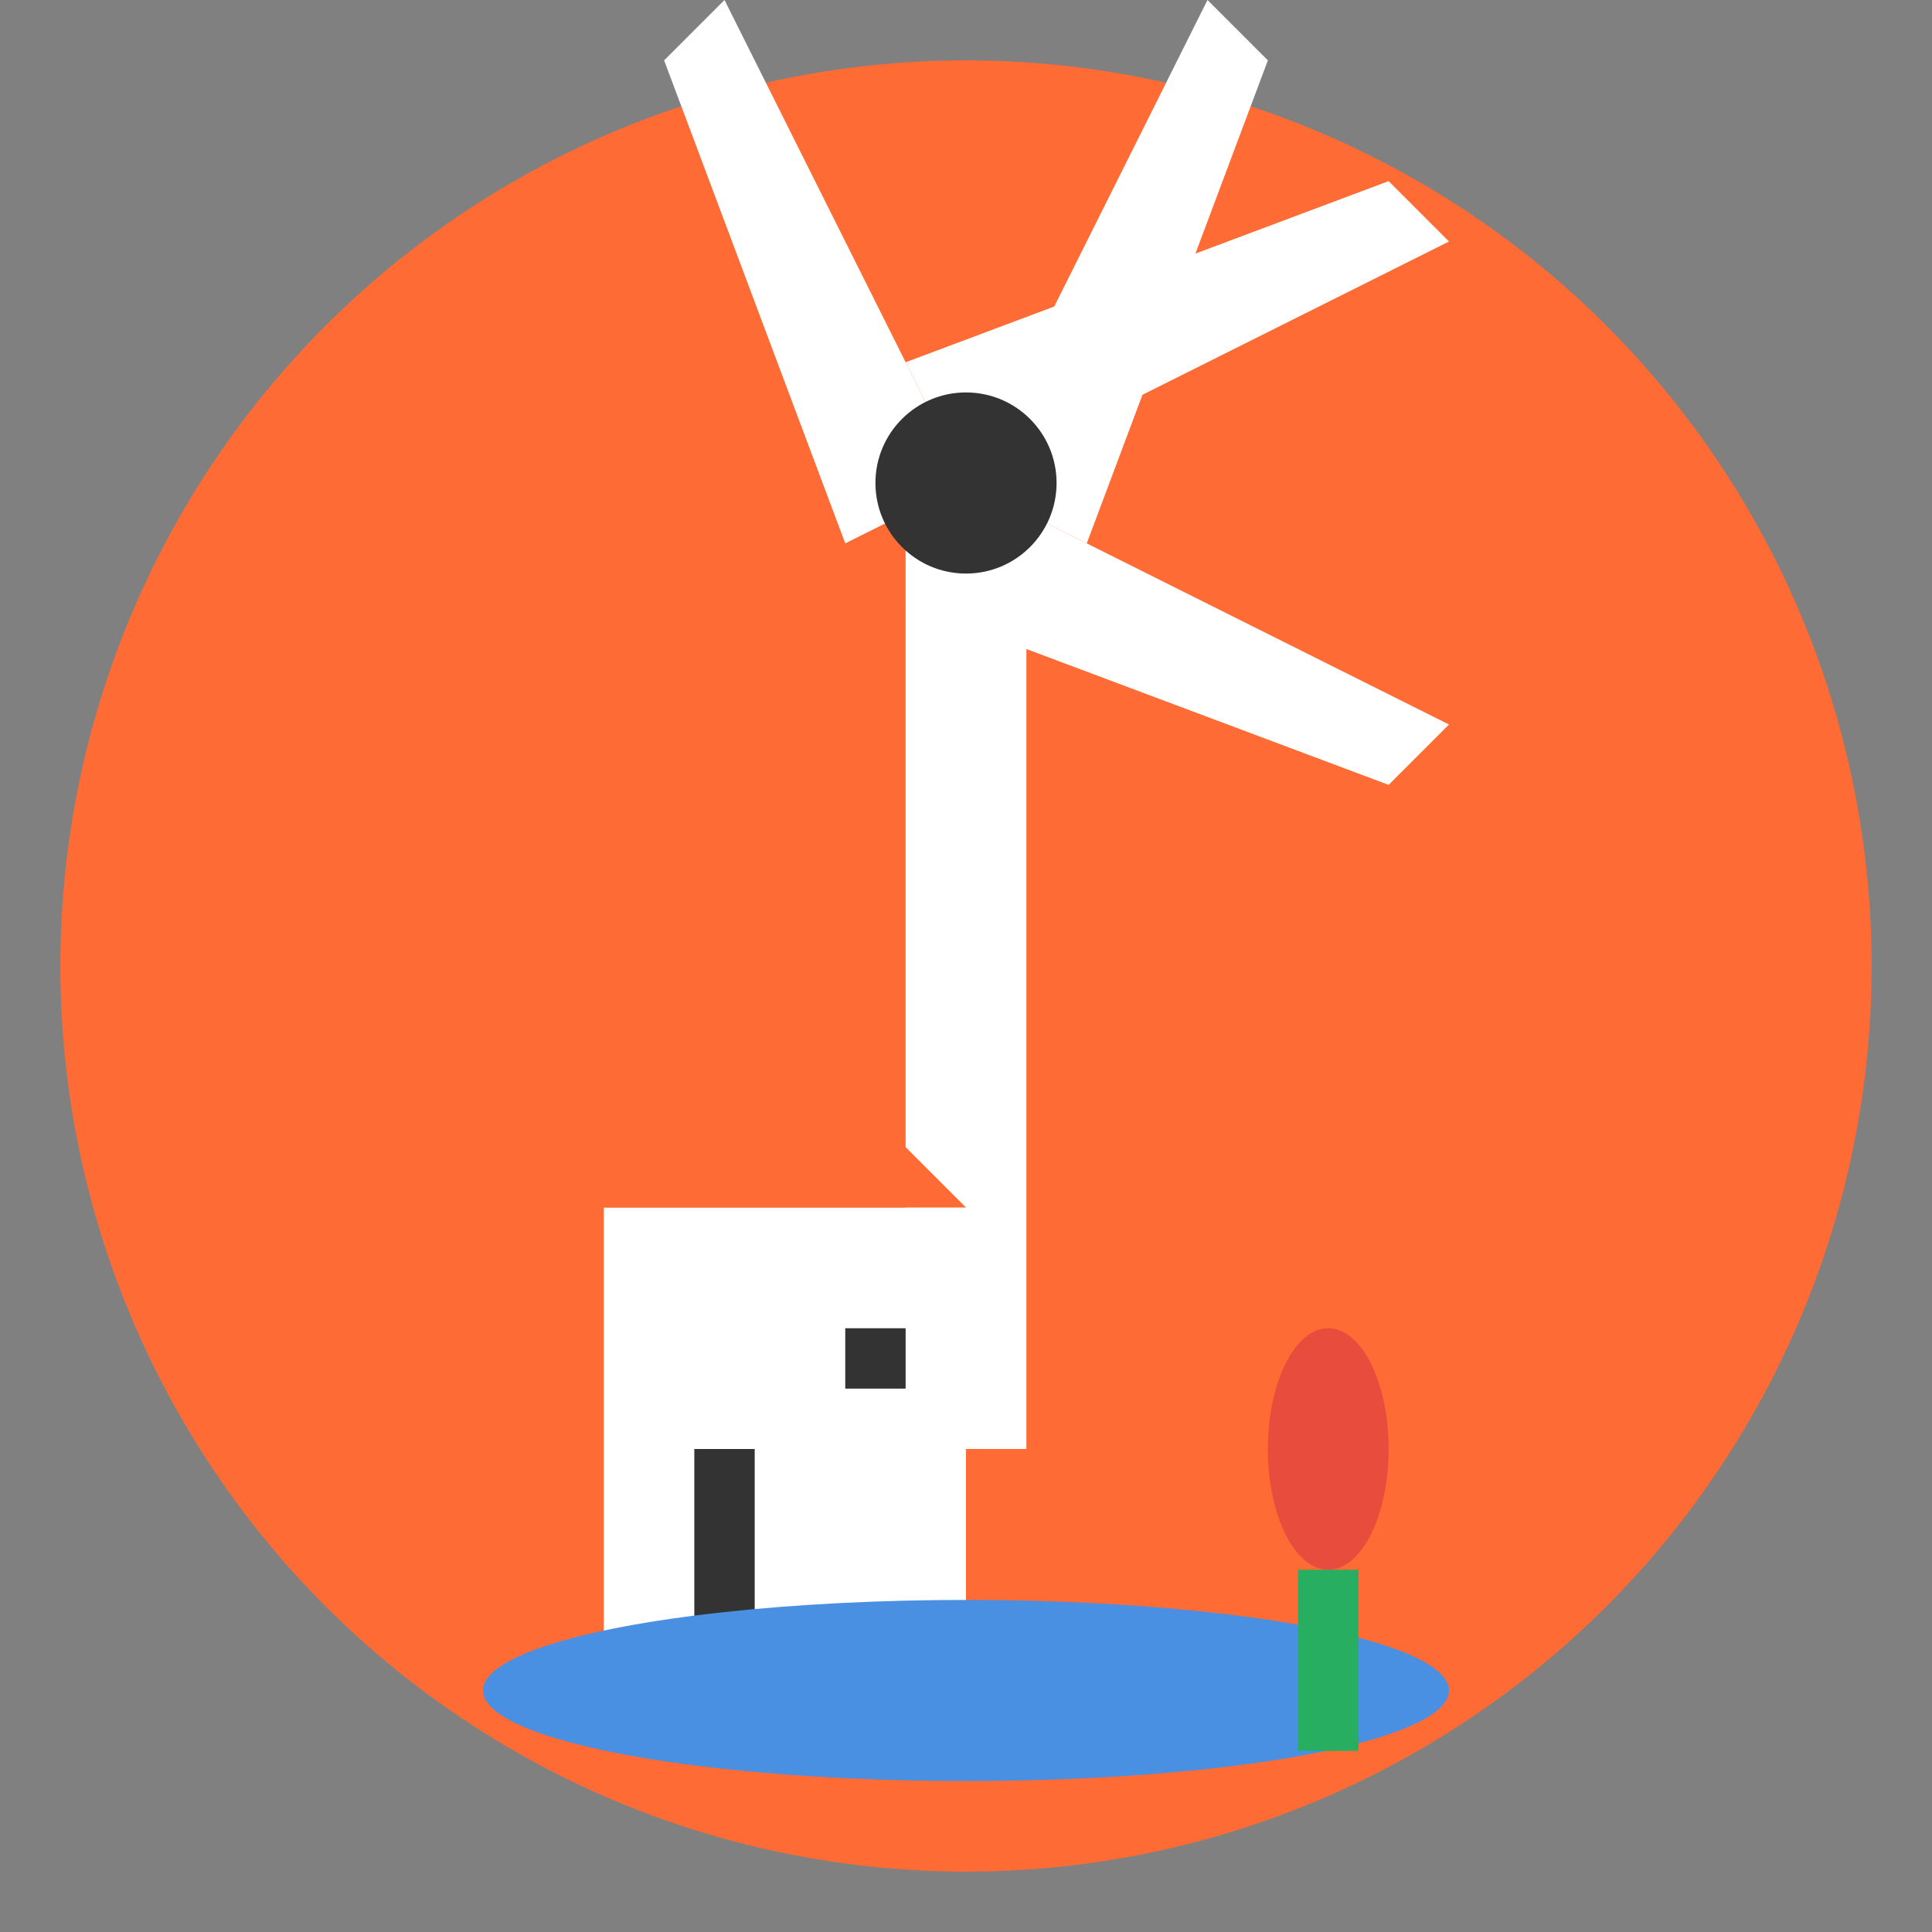
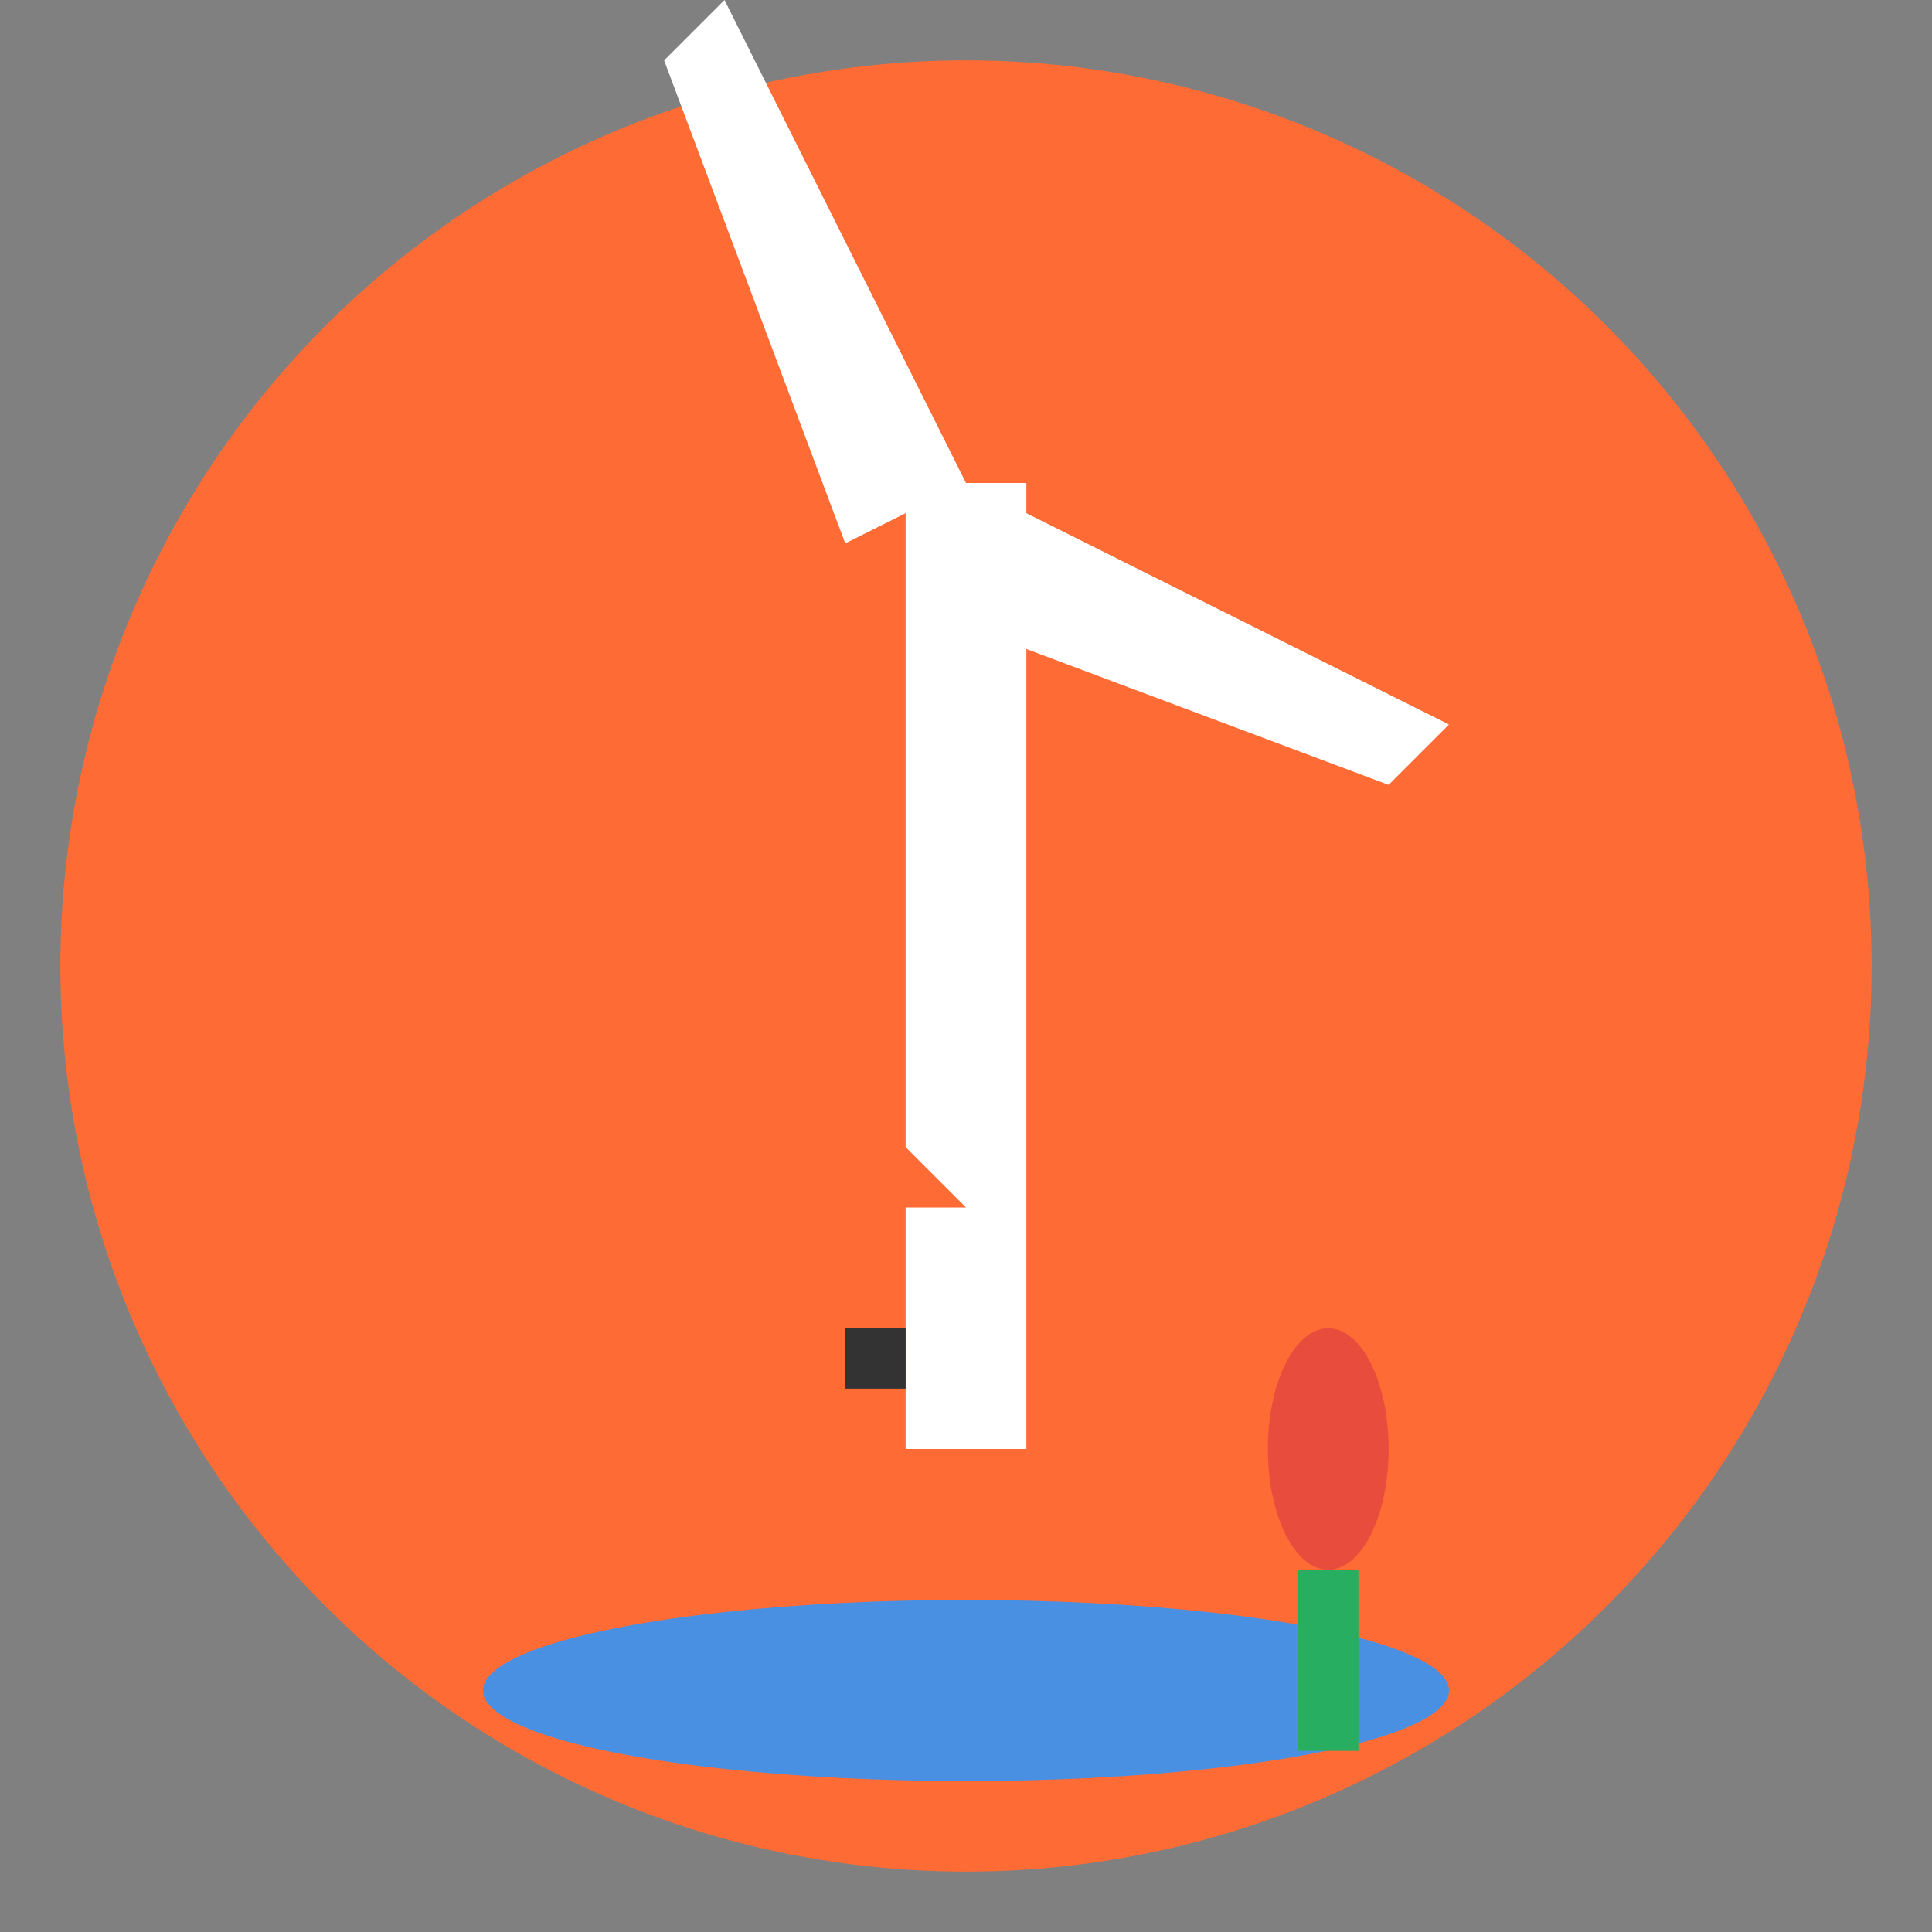
<svg xmlns="http://www.w3.org/2000/svg" width="32" height="32" viewBox="0 0 32 32" fill="none">
  <rect x="0" y="0" width="32" height="32" fill="#808080" stroke="none" />
  <circle cx="16" cy="16" r="15" fill="#FF6B35" />
  <rect x="15" y="8" width="2" height="16" fill="white" />
  <g transform="translate(16,8)">
    <path d="M0,0 L-4,-8 L-5,-7 L-2,1 Z" fill="white" />
-     <path d="M0,0 L4,-8 L5,-7 L2,1 Z" fill="white" />
-     <path d="M0,0 L8,-4 L7,-5 L-1,-2 Z" fill="white" />
    <path d="M0,0 L8,4 L7,5 L-1,2 Z" fill="white" />
  </g>
-   <circle cx="16" cy="8" r="1.5" fill="#333" />
-   <rect x="10" y="20" width="6" height="8" fill="white" />
  <polygon points="10,20 13,17 16,20" fill="#FF6B35" />
-   <rect x="11.5" y="24" width="1" height="4" fill="#333" />
  <rect x="14" y="22" width="1" height="1" fill="#333" />
  <ellipse cx="16" cy="28" rx="8" ry="1.5" fill="#4A90E2" />
  <ellipse cx="22" cy="24" rx="1" ry="2" fill="#E74C3C" />
  <rect x="21.5" y="26" width="1" height="3" fill="#27AE60" />
</svg>